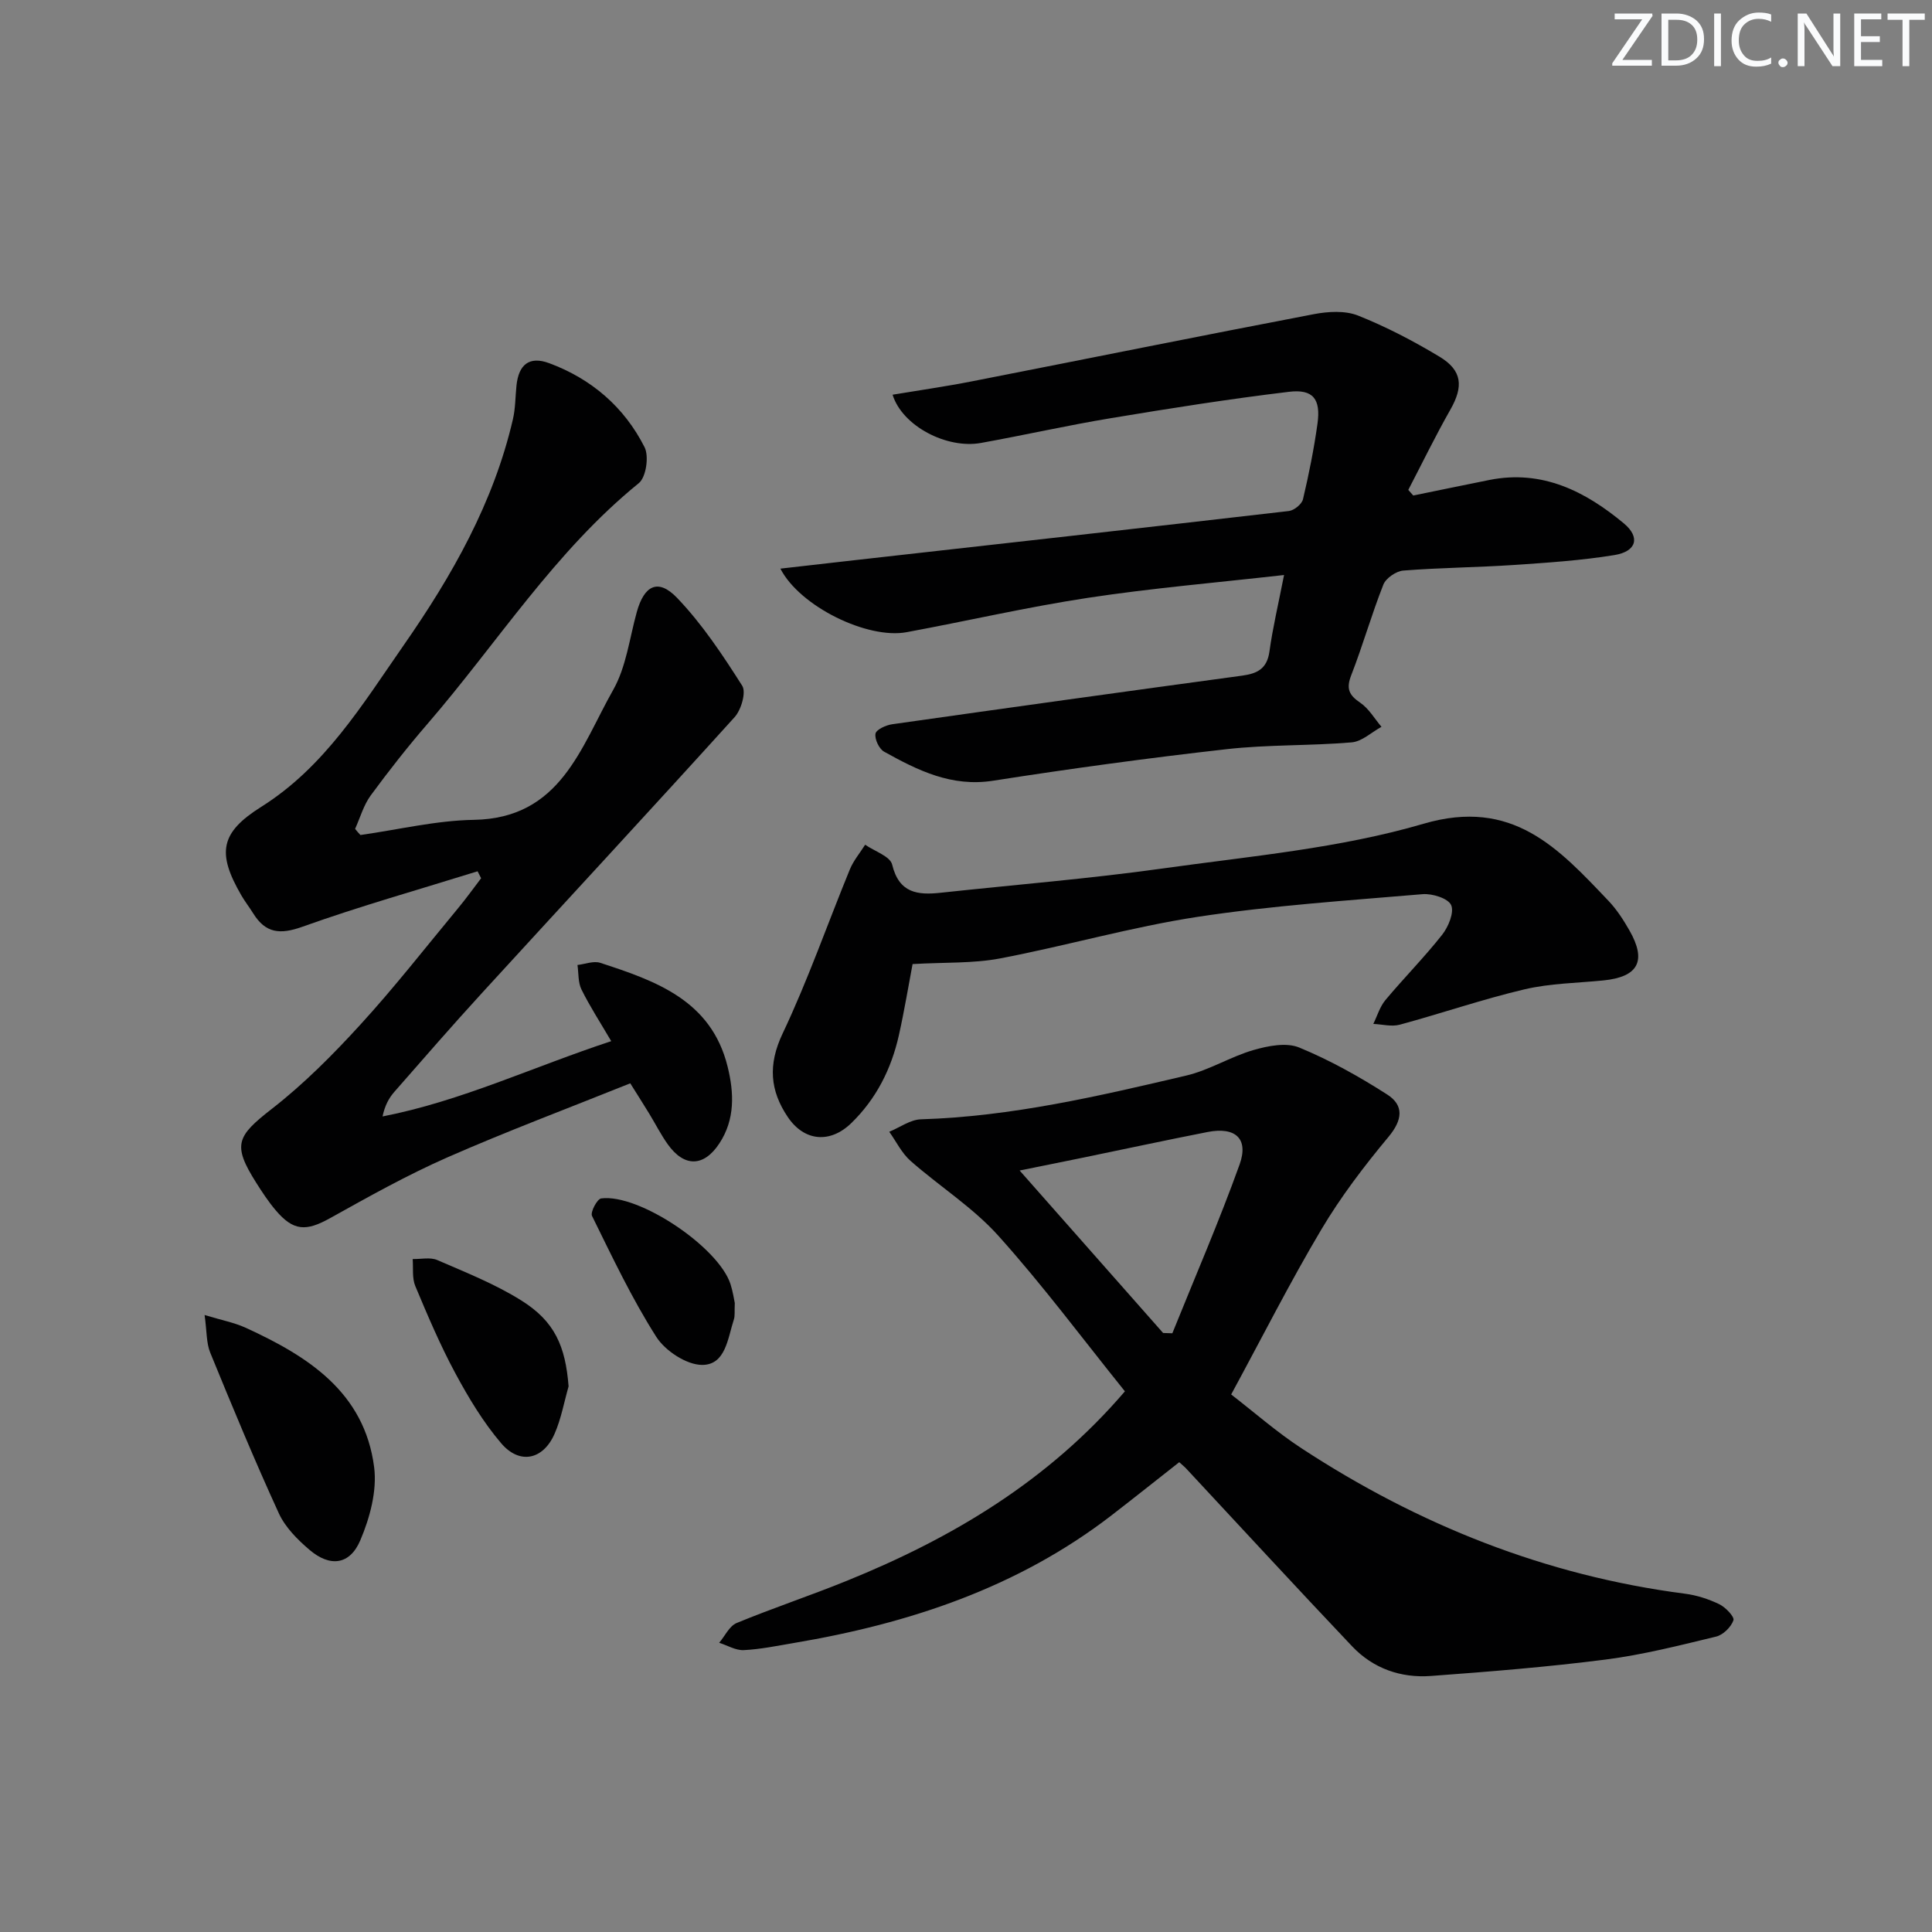
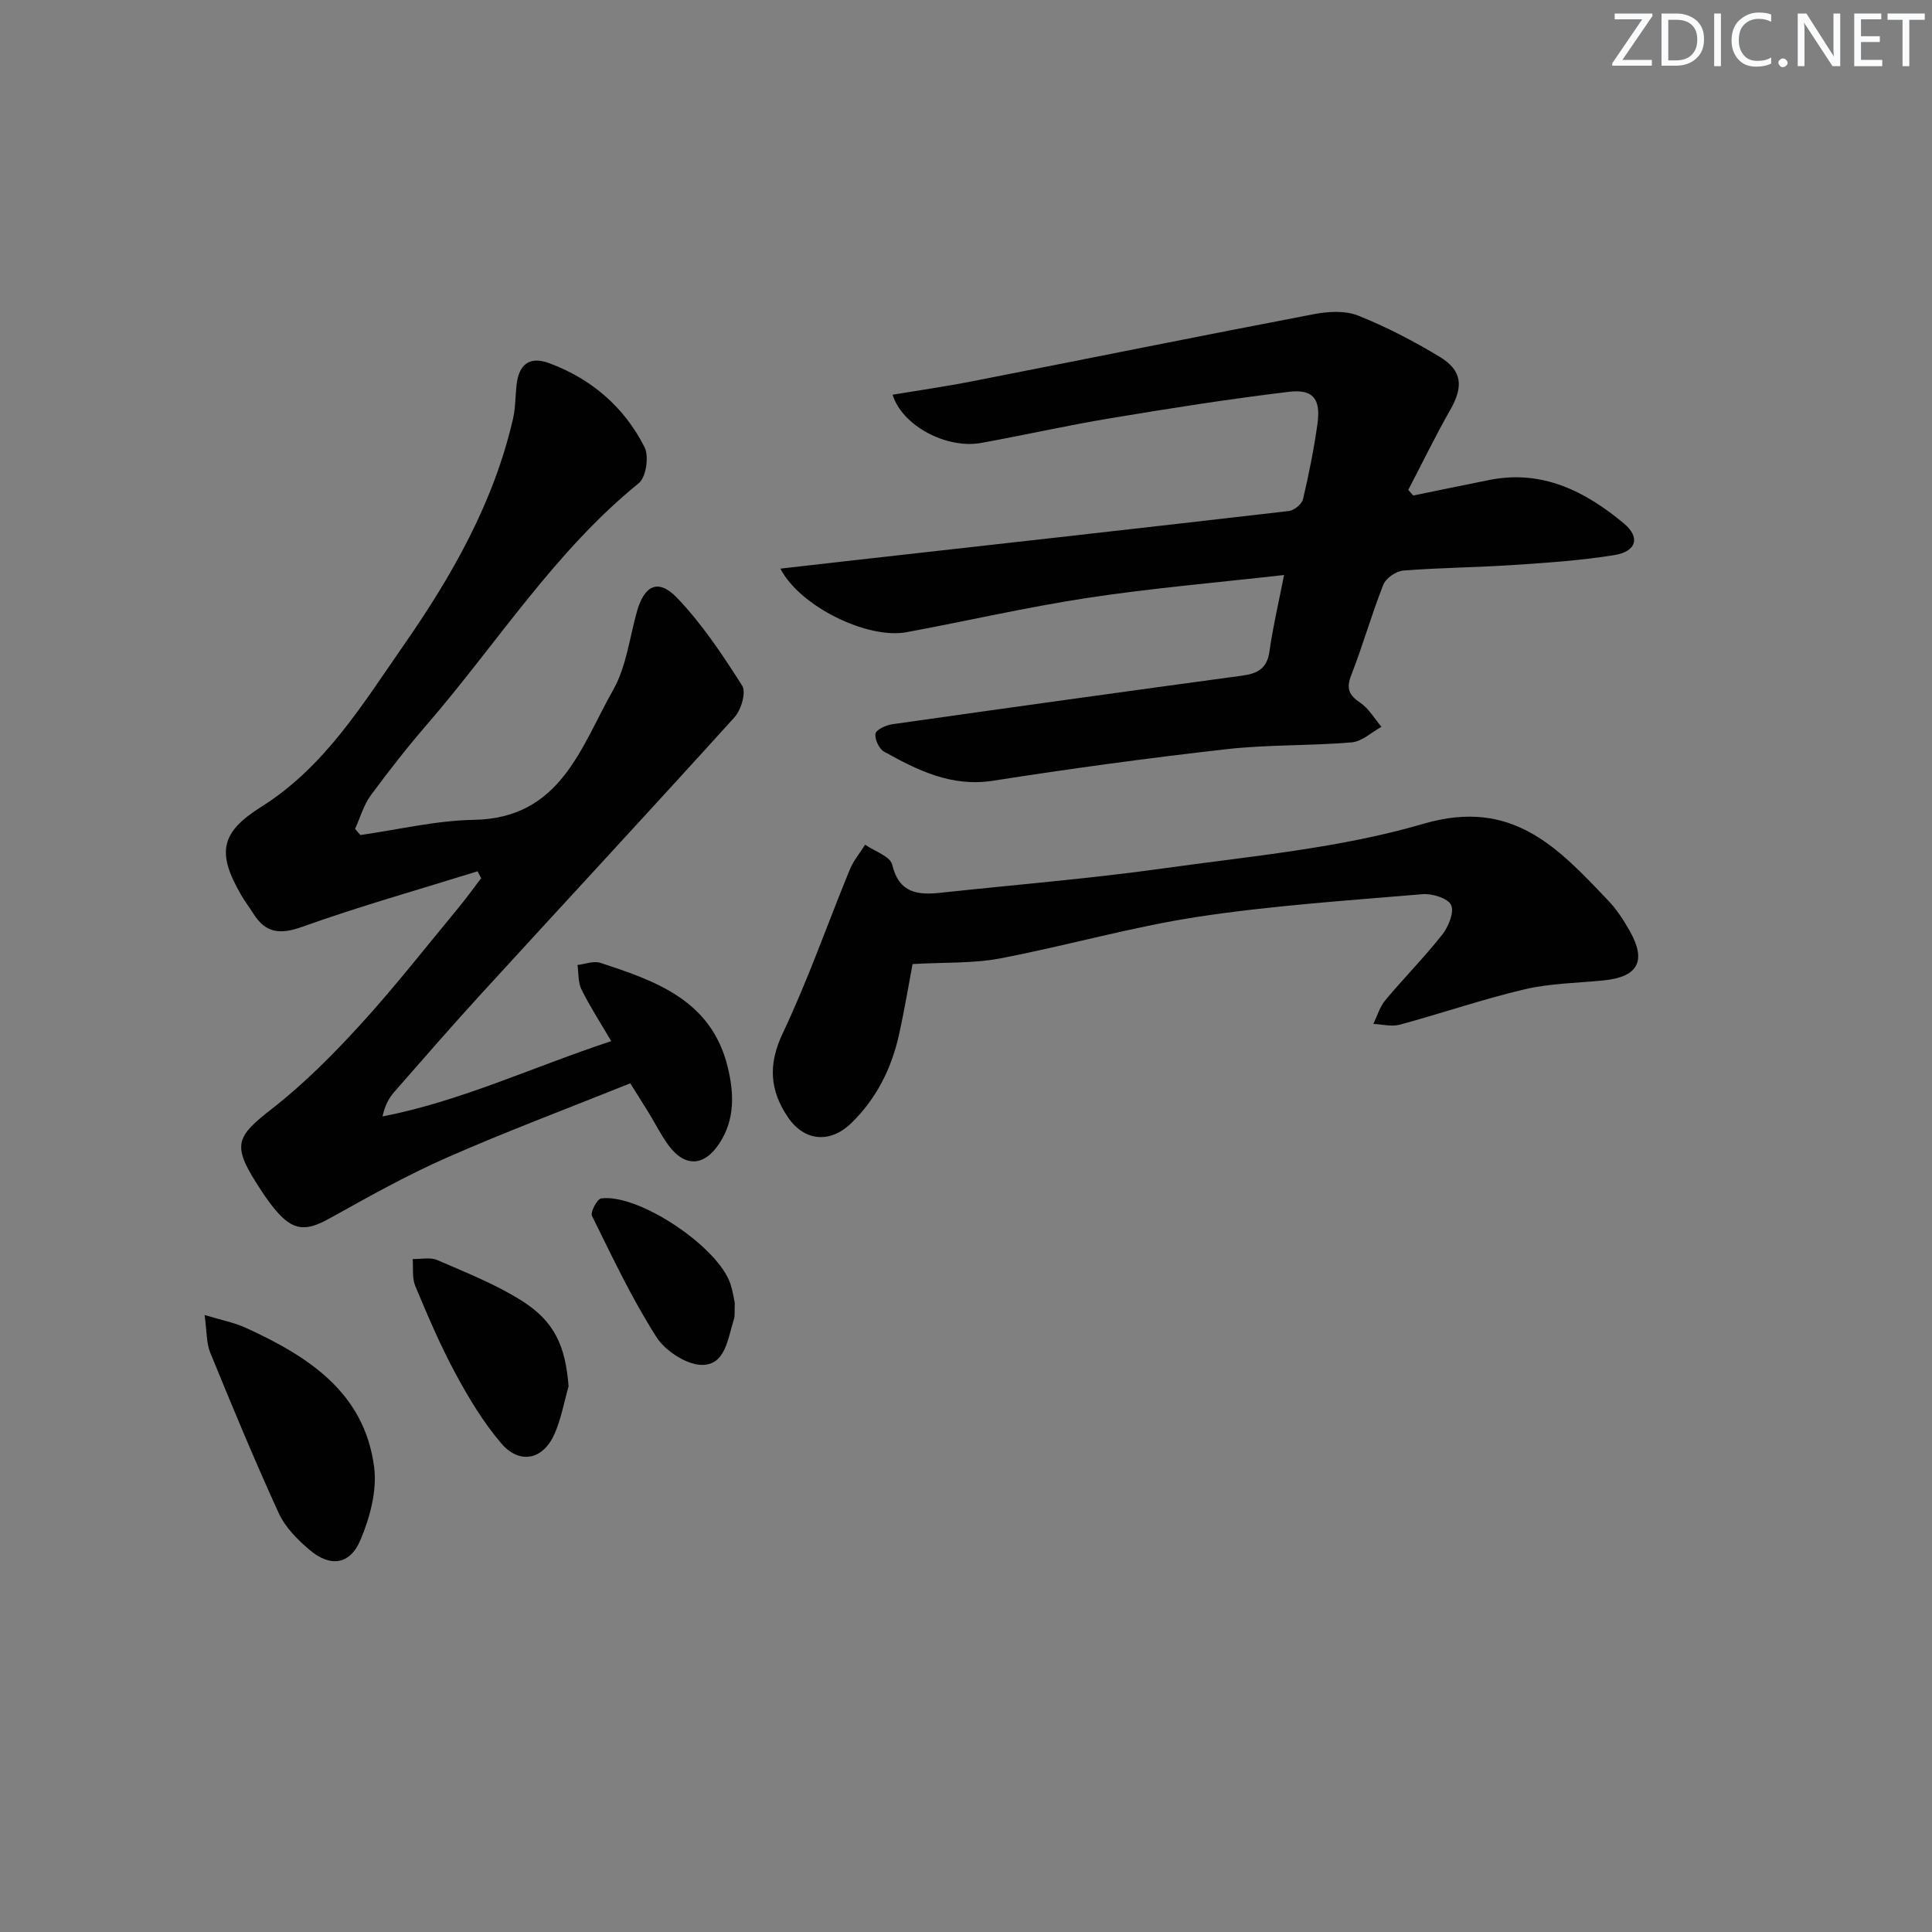
<svg xmlns="http://www.w3.org/2000/svg" enable-background="new 0 0 400 400" viewBox="0 0 400 400">
  <rect x="0" y="0" width="400" height="400" fill="#808080" stroke="none" />
  <g fill="#fafbfc">
    <path d="m342.2 3.2-6.3 9.2h6.1v1.2h-8.2v-.5l6.2-9.1h-5.7v-1.2h7.8v.4z" />
    <path d="m344 13.7v-10.9h3.1c1.6 0 3 .5 4.1 1.4 1.1 1 1.6 2.2 1.6 3.9s-.5 3-1.6 4-2.5 1.5-4.2 1.5h-3zm1.4-9.6v8.4h1.6c1.4 0 2.5-.4 3.2-1.1.8-.8 1.2-1.8 1.2-3.2s-.4-2.4-1.2-3.1-1.8-1-3.1-1z" />
    <path d="m356.3 2.8v10.9h-1.4v-10.9z" />
    <path d="m366.6 13.2c-.8.4-1.8.6-3 .6-1.6 0-2.8-.5-3.7-1.5s-1.4-2.3-1.4-3.9c0-1.7.5-3.2 1.6-4.2s2.4-1.6 4-1.6c1 0 1.9.1 2.6.4v1.5c-.8-.4-1.6-.6-2.6-.6-1.2 0-2.2.4-3 1.2s-1.1 1.9-1.1 3.3c0 1.3.4 2.3 1.1 3.1s1.6 1.1 2.8 1.1c1.1 0 2-.2 2.8-.7v1.3z" />
    <path d="m368.2 13c0-.3.1-.5.3-.6.2-.2.4-.3.6-.3.3 0 .5.1.7.3s.3.4.3.6-.1.5-.3.6c-.2.2-.4.3-.7.3s-.5-.1-.6-.3c-.2-.2-.3-.4-.3-.6z" />
    <path d="m381.1 13.7h-1.7l-5.5-8.4c-.2-.2-.3-.5-.4-.7 0 .2.1.8.1 1.5v7.6h-1.4v-10.9h1.8l5.3 8.3c.3.4.4.6.4.8 0-.3-.1-.8-.1-1.6v-7.5h1.4v10.9z" />
    <path d="m389.7 13.7h-5.8v-10.9h5.6v1.2h-4.2v3.5h3.9v1.2h-3.9v3.7h4.4z" />
    <path d="m398.4 4.1h-3.1v9.6h-1.4v-9.6h-3.1v-1.3h7.7v1.3z" />
  </g>
-   <path d="m232.9 288.06c-8.77-10.89-17.02-22-26.23-32.24-5.27-5.86-12.18-10.21-18.15-15.47-1.83-1.61-2.96-4-4.41-6.03 2.19-.9 4.37-2.52 6.58-2.58 18.72-.57 36.83-4.81 54.92-9.06 4.78-1.12 9.16-3.91 13.91-5.28 3.01-.87 6.81-1.62 9.47-.52 6.34 2.61 12.43 6.02 18.22 9.73 3.53 2.27 3.16 5.29.26 8.77-5.05 6.06-9.89 12.42-13.91 19.19-6.44 10.83-12.13 22.1-18.66 34.14 4.65 3.58 9.35 7.73 14.54 11.13 24.24 15.87 50.55 26.38 79.42 30.12 2.43.31 4.88 1.11 7.09 2.17 1.3.63 3.19 2.61 2.94 3.33-.49 1.41-2.14 3.03-3.59 3.38-7.57 1.83-15.16 3.76-22.86 4.75-12.01 1.54-24.1 2.51-36.18 3.4-6.23.46-11.96-1.54-16.31-6.13-11.56-12.19-22.94-24.55-34.39-36.84-.33-.36-.73-.66-1.41-1.29-4.65 3.65-9.3 7.36-14 10.99-19.45 15-41.96 22.43-65.83 26.45-3.43.58-6.87 1.3-10.34 1.47-1.66.08-3.38-.98-5.08-1.52 1.19-1.4 2.1-3.46 3.61-4.09 7.5-3.1 15.23-5.66 22.76-8.72 21.85-8.85 41.73-20.67 57.63-39.25zm7.91-12.08c.64.02 1.27.04 1.91.06 4.69-11.64 9.69-23.16 13.93-34.96 1.92-5.37-.91-7.83-6.63-6.71-8.62 1.69-17.2 3.54-25.8 5.31-4.06.84-8.13 1.65-13.12 2.66 10.42 11.81 20.07 22.73 29.71 33.64z" fill="#010102" />
  <path d="m74.62 172.88c7.83-1.1 15.65-3.01 23.5-3.14 17.99-.31 22.13-15.08 28.83-26.9 2.7-4.76 3.38-10.67 4.88-16.09 1.53-5.55 4.41-7.07 8.34-2.98 5.2 5.42 9.45 11.84 13.5 18.21.85 1.34-.21 4.99-1.58 6.5-17.29 19.11-34.82 38-52.22 57.02-6.18 6.75-12.19 13.66-18.22 20.55-1.13 1.29-1.97 2.83-2.45 5.1 16.31-3.18 31.14-10.26 47.35-15.59-2.27-3.87-4.42-7.18-6.16-10.69-.73-1.47-.58-3.37-.83-5.08 1.58-.18 3.33-.89 4.7-.45 11.53 3.75 22.99 7.77 26.38 21.48 1.35 5.45 1.56 10.94-1.69 15.89-3.23 4.93-7.29 4.98-10.7.2-1.44-2.02-2.57-4.27-3.87-6.4-1.2-1.97-2.45-3.91-3.89-6.22-12.74 5.12-25.47 9.89-37.9 15.35-8.32 3.66-16.29 8.13-24.24 12.56-4.99 2.78-7.6 2.71-11.29-1.65-1.5-1.77-2.79-3.74-4.03-5.7-4.94-7.83-4.04-9.59 3.22-15.25 6.64-5.16 12.67-11.23 18.36-17.46 7.07-7.73 13.53-16.02 20.22-24.09 1.67-2.01 3.19-4.14 4.78-6.22-.24-.48-.49-.96-.73-1.44-12.12 3.78-24.35 7.22-36.29 11.49-4.62 1.65-7.6 1.34-10.15-2.75-.79-1.27-1.72-2.46-2.47-3.75-5.11-8.81-4.36-13 4.11-18.33 13.17-8.28 20.95-21.18 29.49-33.45 10.02-14.39 18.63-29.52 22.63-46.83.52-2.25.49-4.62.73-6.93.45-4.38 2.66-6.17 6.77-4.65 8.75 3.24 15.56 9.1 19.75 17.4.95 1.88.32 6.21-1.19 7.44-17.42 14.14-29.29 33.09-43.72 49.8-4.13 4.78-8.05 9.77-11.79 14.86-1.47 2.01-2.18 4.59-3.23 6.92.35.45.72.86 1.1 1.27z" fill="#010102" />
  <path d="m265.85 119.05c-13.96 1.58-27.33 2.71-40.57 4.72-12.6 1.91-25.05 4.8-37.59 7.12-8.03 1.49-22.05-5.27-26.12-13.16 5.31-.6 10.25-1.17 15.19-1.73 30.03-3.37 60.07-6.72 90.09-10.2 1.09-.13 2.68-1.42 2.92-2.44 1.22-5.16 2.27-10.39 3-15.64.71-5.09-.89-7.21-5.91-6.6-12.34 1.48-24.62 3.42-36.88 5.46-9 1.49-17.91 3.51-26.89 5.13-7.05 1.27-16.27-3.48-18.29-9.99 5.57-.93 11.06-1.71 16.49-2.78 23.59-4.62 47.14-9.39 70.75-13.9 2.95-.56 6.44-.77 9.12.29 5.83 2.32 11.47 5.27 16.86 8.51 4.75 2.86 4.99 6.18 2.26 10.98-3.09 5.43-5.82 11.06-8.71 16.61.34.39.68.78 1.03 1.16 5.26-1.07 10.51-2.17 15.77-3.22 10.94-2.18 19.85 2.35 27.84 9 3.45 2.88 2.6 5.81-1.95 6.55-6.87 1.12-13.85 1.58-20.81 2.05-7.63.51-15.3.56-22.92 1.16-1.48.12-3.59 1.57-4.12 2.91-2.44 6.16-4.24 12.57-6.65 18.75-1.08 2.77-.49 4.11 1.86 5.7 1.78 1.21 2.96 3.29 4.4 4.99-2.05 1.12-4.04 3.04-6.17 3.22-8.61.73-17.32.44-25.9 1.41-16.16 1.82-32.28 4.02-48.34 6.53-8.6 1.34-15.58-2.13-22.56-6.01-1.04-.58-1.99-2.59-1.79-3.73.15-.85 2.17-1.77 3.45-1.95 24.15-3.43 48.32-6.79 72.5-10.07 3.15-.43 5.12-1.47 5.61-4.97.68-4.91 1.83-9.75 3.03-15.86z" fill="#010102" />
  <path d="m188.94 199.6c-.84 4.4-1.69 9.61-2.84 14.75-1.56 6.95-4.67 13.14-9.84 18.17-4.37 4.25-9.72 3.83-13.15-1.24-3.69-5.47-4.14-10.83-1.09-17.27 5.24-11.05 9.28-22.67 13.93-34 .75-1.83 2.1-3.42 3.17-5.12 1.94 1.35 5.17 2.39 5.59 4.11 1.43 5.95 5.3 6.35 10.09 5.83 15.35-1.66 30.77-2.9 46.05-5.04 18.06-2.53 36.5-4.15 53.88-9.24 18.44-5.41 27.94 5.08 38.3 15.97 1.7 1.79 3.09 3.94 4.32 6.1 3.63 6.34 1.84 9.65-5.41 10.37-5.45.54-11.01.6-16.3 1.84-8.7 2.05-17.19 4.98-25.83 7.32-1.69.46-3.65-.08-5.48-.16.81-1.65 1.35-3.54 2.49-4.92 3.84-4.59 8.07-8.86 11.77-13.55 1.29-1.64 2.53-4.65 1.85-6.14-.64-1.4-3.92-2.42-5.92-2.25-15.54 1.32-31.15 2.35-46.54 4.69-13.75 2.1-27.22 6-40.91 8.61-5.57 1.06-11.39.78-18.13 1.17z" fill="#010102" />
  <path d="m42.36 272.26c3.6 1.09 6.16 1.57 8.46 2.62 12.91 5.9 24.63 13.33 26.64 28.87.63 4.89-.88 10.5-2.87 15.17-2.18 5.11-6.28 5.57-10.52 1.95-2.48-2.11-5-4.65-6.33-7.53-5.03-10.97-9.65-22.13-14.22-33.3-.81-1.99-.69-4.38-1.16-7.78z" fill="#010102" />
  <path d="m117.72 287.03c-.94 3.29-1.54 6.73-2.91 9.84-2.36 5.37-7.22 6.42-11.04 1.95-3.72-4.36-6.76-9.42-9.49-14.49-3.14-5.83-5.74-11.96-8.3-18.07-.69-1.65-.39-3.72-.54-5.59 1.71.04 3.64-.42 5.09.21 5.9 2.56 11.97 4.96 17.39 8.36 6.95 4.34 9.15 9.49 9.8 17.79z" fill="#010102" />
  <path d="m152.13 269.77c-.08 1.76.06 2.65-.19 3.41-1.27 3.87-1.69 9.43-6.59 9.41-3.24-.02-7.63-2.92-9.48-5.82-5.06-7.95-9.12-16.55-13.3-25.03-.38-.77 1.07-3.52 1.9-3.62 7.79-1.02 24.28 10.06 26.77 17.74.5 1.55.73 3.18.89 3.91z" fill="#010102" />
</svg>